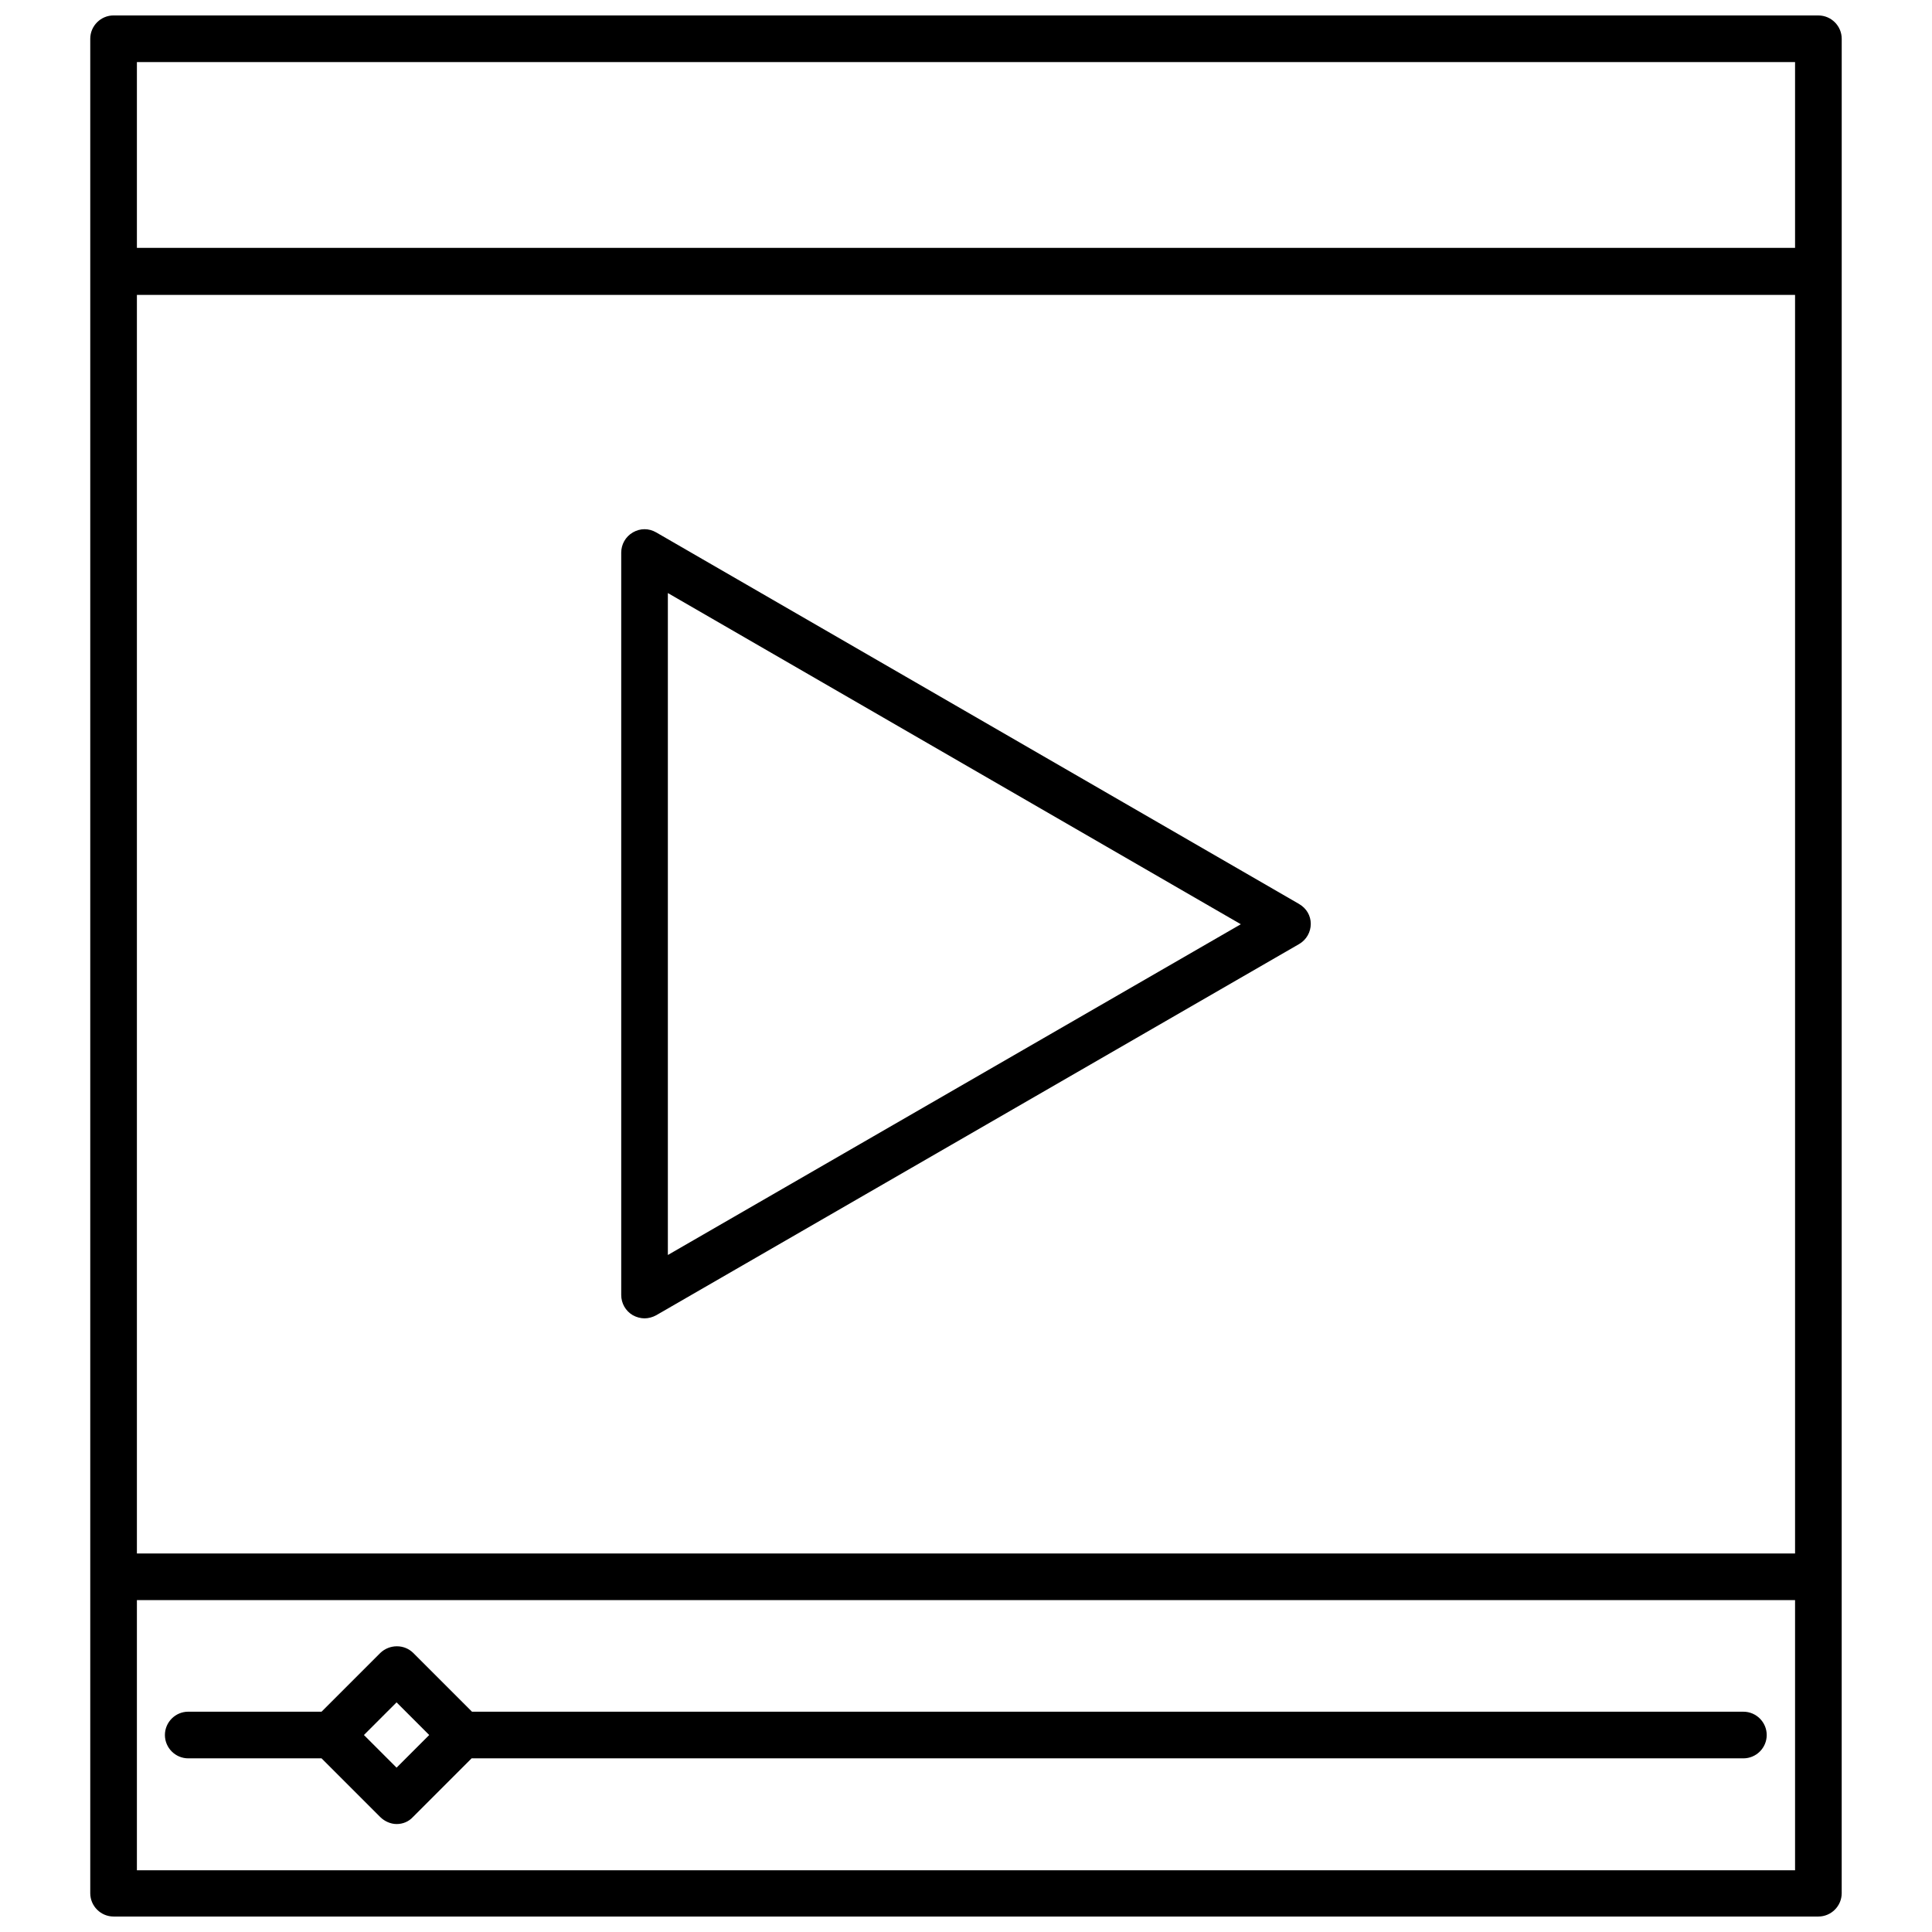
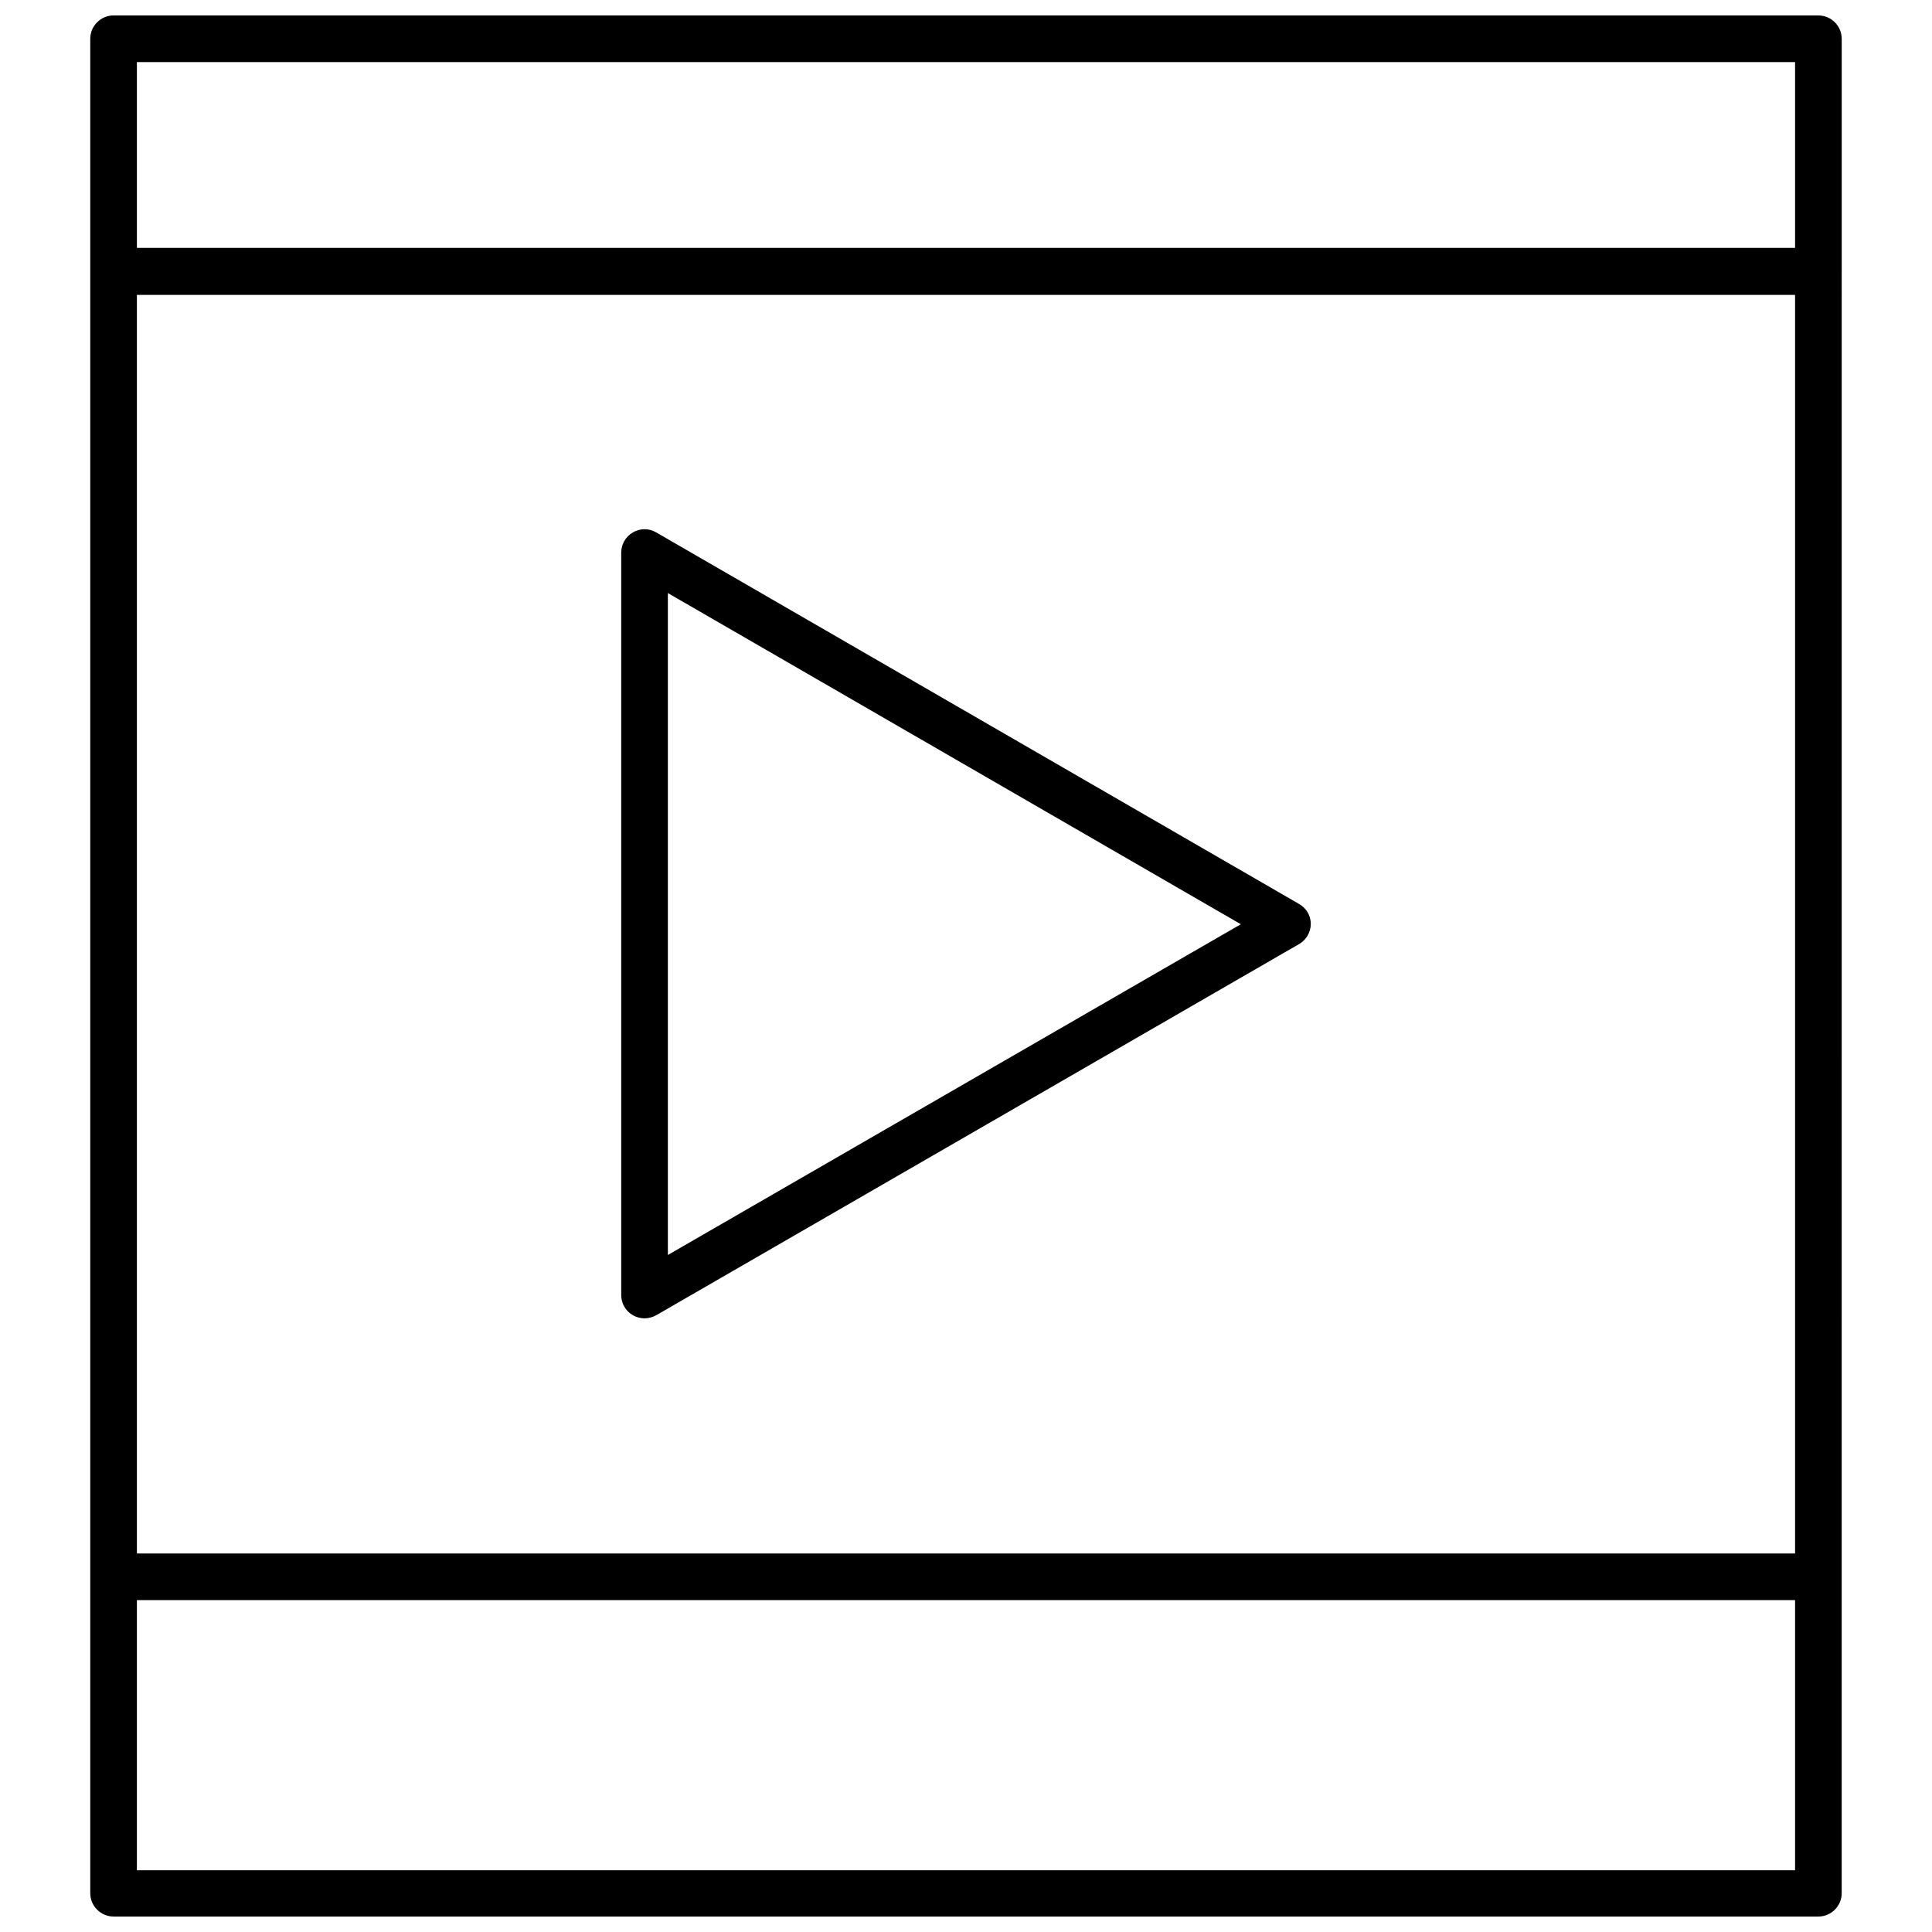
<svg xmlns="http://www.w3.org/2000/svg" width="800px" height="800px" version="1.1" viewBox="144 144 512 512">
  <defs>
    <clipPath id="a">
      <path d="m167 148.09h466v503.81h-466z" />
    </clipPath>
  </defs>
  <path d="m488.28 383.57-170.38-98.477c-1.957-1.133-4.223-1.133-6.18 0-1.957 1.133-3.09 3.191-3.09 5.356v196.75c0 2.164 1.133 4.223 3.09 5.356 0.926 0.516 2.059 0.824 3.09 0.824s2.164-0.309 3.09-0.824l170.38-98.371c1.957-1.133 3.09-3.191 3.09-5.356 0-2.164-1.133-4.121-3.09-5.254zm-167.29 93.016v-175.42l151.84 87.766z" />
  <g clip-path="url(#a)">
    <path d="m625.89 148.09h-451.79c-3.398 0-6.18 2.781-6.18 6.18v491.45c0 3.398 2.781 6.18 6.18 6.18h451.79c3.398 0 6.18-2.781 6.18-6.18v-83.949l0.004-345.79v-61.703c0-3.398-2.781-6.18-6.18-6.18zm-445.61 74.062h439.43v333.54h-439.43zm0-61.703h439.43v49.238h-439.43zm439.43 479.19h-439.43v-71.59h439.43z" />
  </g>
-   <path d="m193.88 609.98h35.332l15.555 15.555c1.133 1.133 2.781 1.855 4.328 1.855 1.648 0 3.191-0.617 4.328-1.855l15.555-15.555h337.04c3.398 0 6.18-2.781 6.18-6.18 0-3.398-2.781-6.18-6.18-6.18l-336.94-0.004-15.555-15.555c-2.371-2.371-6.285-2.371-8.754 0l-15.555 15.555h-35.332c-3.398 0-6.18 2.781-6.18 6.18 0 3.402 2.781 6.184 6.18 6.184zm55.215-14.836 8.652 8.652-8.652 8.652-8.652-8.652z" />
</svg>